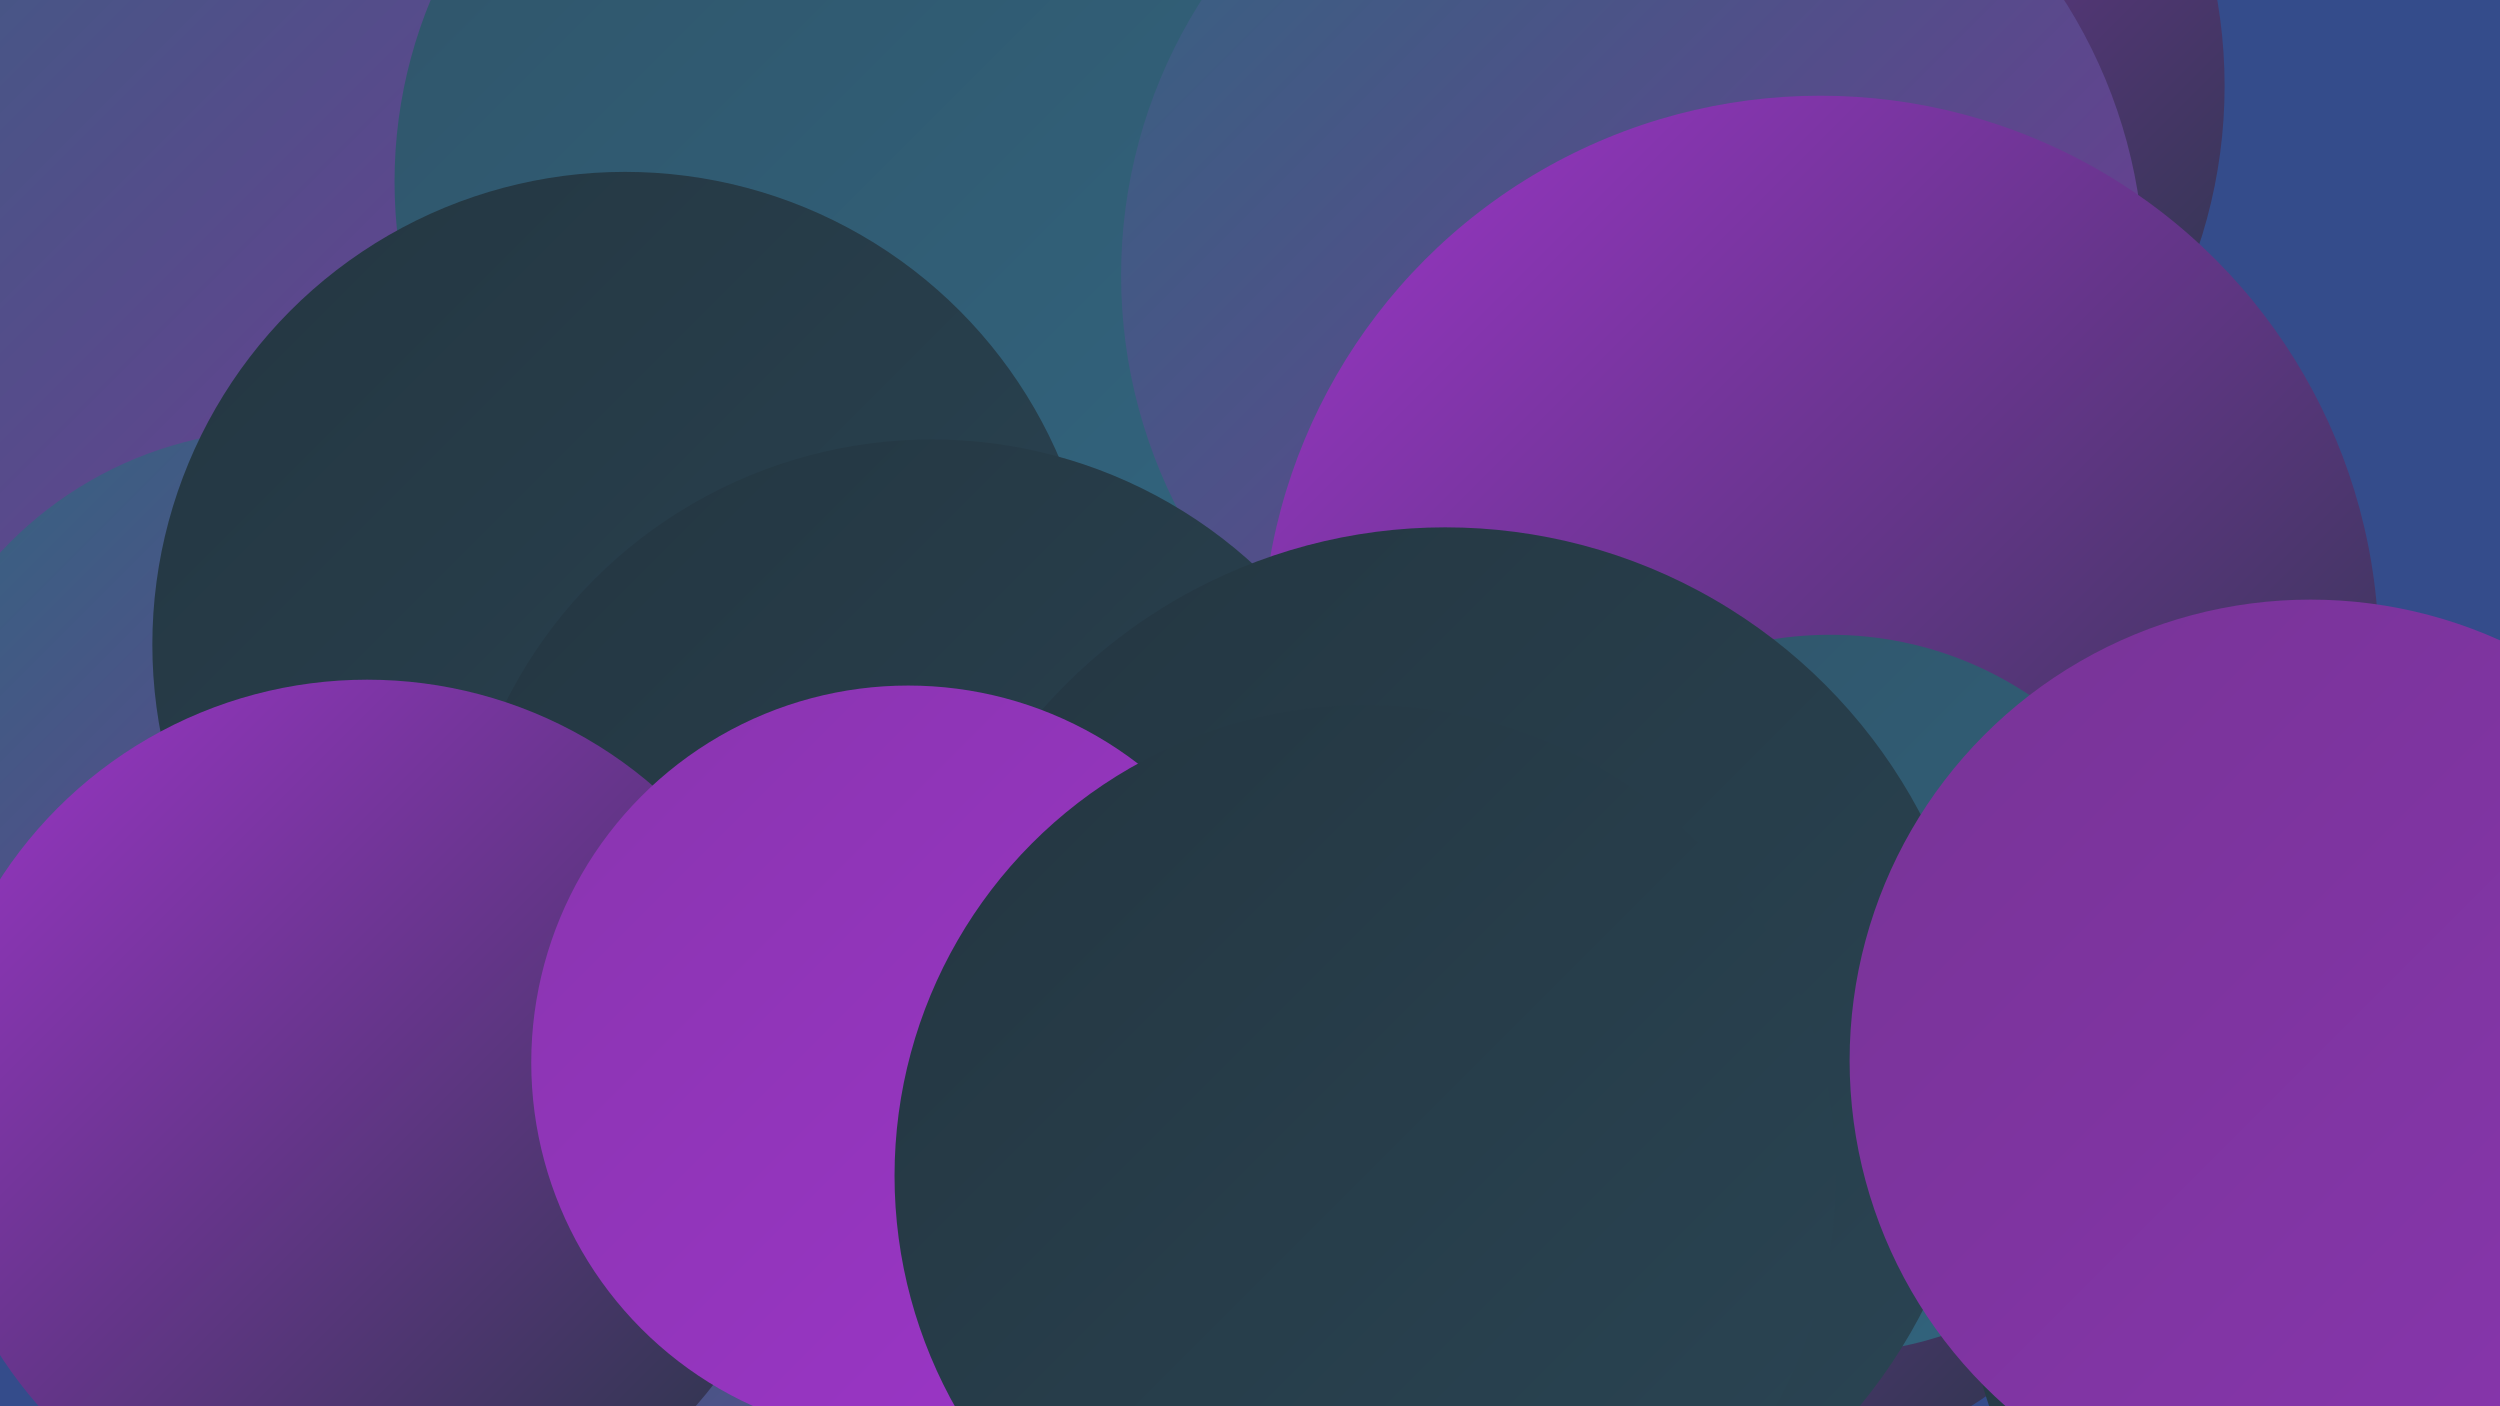
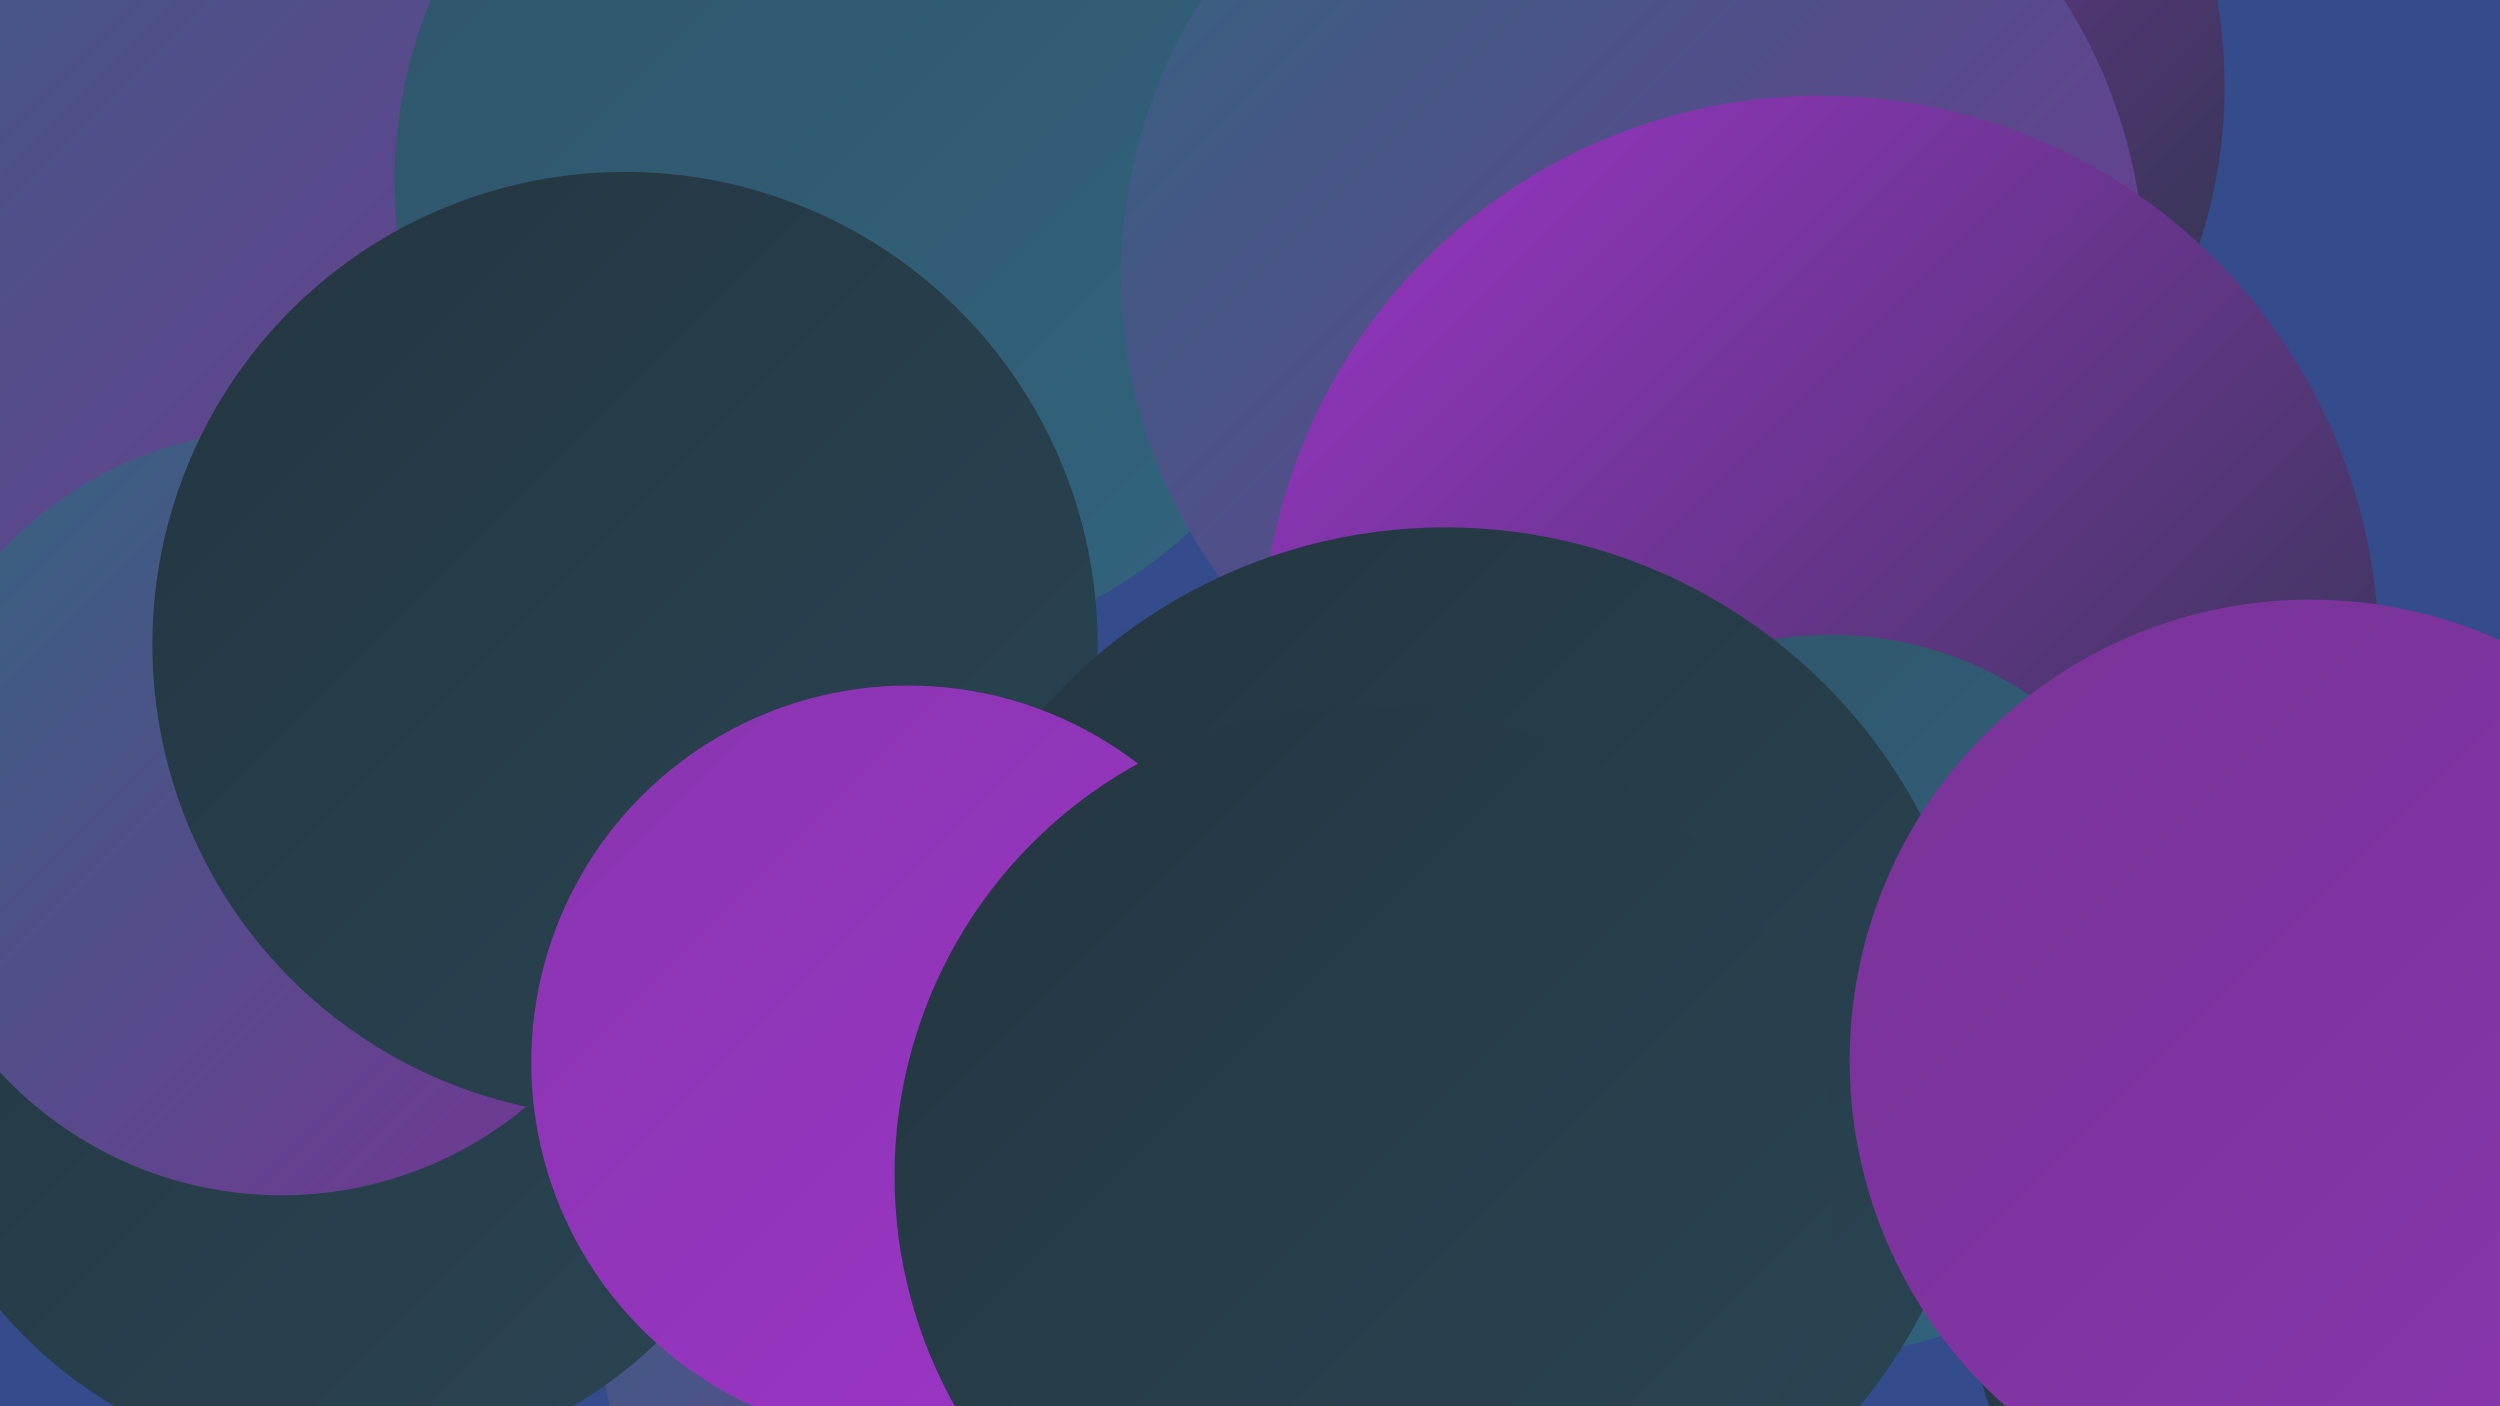
<svg xmlns="http://www.w3.org/2000/svg" width="1280" height="720">
  <defs>
    <linearGradient id="grad0" x1="0%" y1="0%" x2="100%" y2="100%">
      <stop offset="0%" style="stop-color:#243641;stop-opacity:1" />
      <stop offset="100%" style="stop-color:#2a4554;stop-opacity:1" />
    </linearGradient>
    <linearGradient id="grad1" x1="0%" y1="0%" x2="100%" y2="100%">
      <stop offset="0%" style="stop-color:#2a4554;stop-opacity:1" />
      <stop offset="100%" style="stop-color:#2f5469;stop-opacity:1" />
    </linearGradient>
    <linearGradient id="grad2" x1="0%" y1="0%" x2="100%" y2="100%">
      <stop offset="0%" style="stop-color:#2f5469;stop-opacity:1" />
      <stop offset="100%" style="stop-color:#32657f;stop-opacity:1" />
    </linearGradient>
    <linearGradient id="grad3" x1="0%" y1="0%" x2="100%" y2="100%">
      <stop offset="0%" style="stop-color:#32657f;stop-opacity:1" />
      <stop offset="100%" style="stop-color:#773496;stop-opacity:1" />
    </linearGradient>
    <linearGradient id="grad4" x1="0%" y1="0%" x2="100%" y2="100%">
      <stop offset="0%" style="stop-color:#773496;stop-opacity:1" />
      <stop offset="100%" style="stop-color:#8935af;stop-opacity:1" />
    </linearGradient>
    <linearGradient id="grad5" x1="0%" y1="0%" x2="100%" y2="100%">
      <stop offset="0%" style="stop-color:#8935af;stop-opacity:1" />
      <stop offset="100%" style="stop-color:#9d35c9;stop-opacity:1" />
    </linearGradient>
    <linearGradient id="grad6" x1="0%" y1="0%" x2="100%" y2="100%">
      <stop offset="0%" style="stop-color:#9d35c9;stop-opacity:1" />
      <stop offset="100%" style="stop-color:#243641;stop-opacity:1" />
    </linearGradient>
  </defs>
  <rect width="1280" height="720" fill="#344c8b" />
  <circle cx="94" cy="253" r="257" fill="url(#grad1)" />
  <circle cx="137" cy="66" r="281" fill="url(#grad3)" />
  <circle cx="533" cy="667" r="227" fill="url(#grad3)" />
  <circle cx="176" cy="521" r="231" fill="url(#grad0)" />
  <circle cx="445" cy="93" r="243" fill="url(#grad2)" />
  <circle cx="144" cy="416" r="196" fill="url(#grad3)" />
  <circle cx="879" cy="44" r="260" fill="url(#grad6)" />
-   <circle cx="888" cy="528" r="227" fill="url(#grad6)" />
  <circle cx="1238" cy="645" r="232" fill="url(#grad0)" />
  <circle cx="320" cy="330" r="242" fill="url(#grad0)" />
  <circle cx="836" cy="141" r="262" fill="url(#grad3)" />
-   <circle cx="477" cy="469" r="244" fill="url(#grad0)" />
  <circle cx="932" cy="335" r="286" fill="url(#grad6)" />
  <circle cx="937" cy="509" r="184" fill="url(#grad2)" />
  <circle cx="740" cy="545" r="275" fill="url(#grad0)" />
-   <circle cx="188" cy="572" r="224" fill="url(#grad6)" />
  <circle cx="1264" cy="574" r="212" fill="url(#grad2)" />
  <circle cx="1183" cy="543" r="236" fill="url(#grad4)" />
  <circle cx="465" cy="544" r="193" fill="url(#grad5)" />
  <circle cx="699" cy="602" r="241" fill="url(#grad0)" />
</svg>